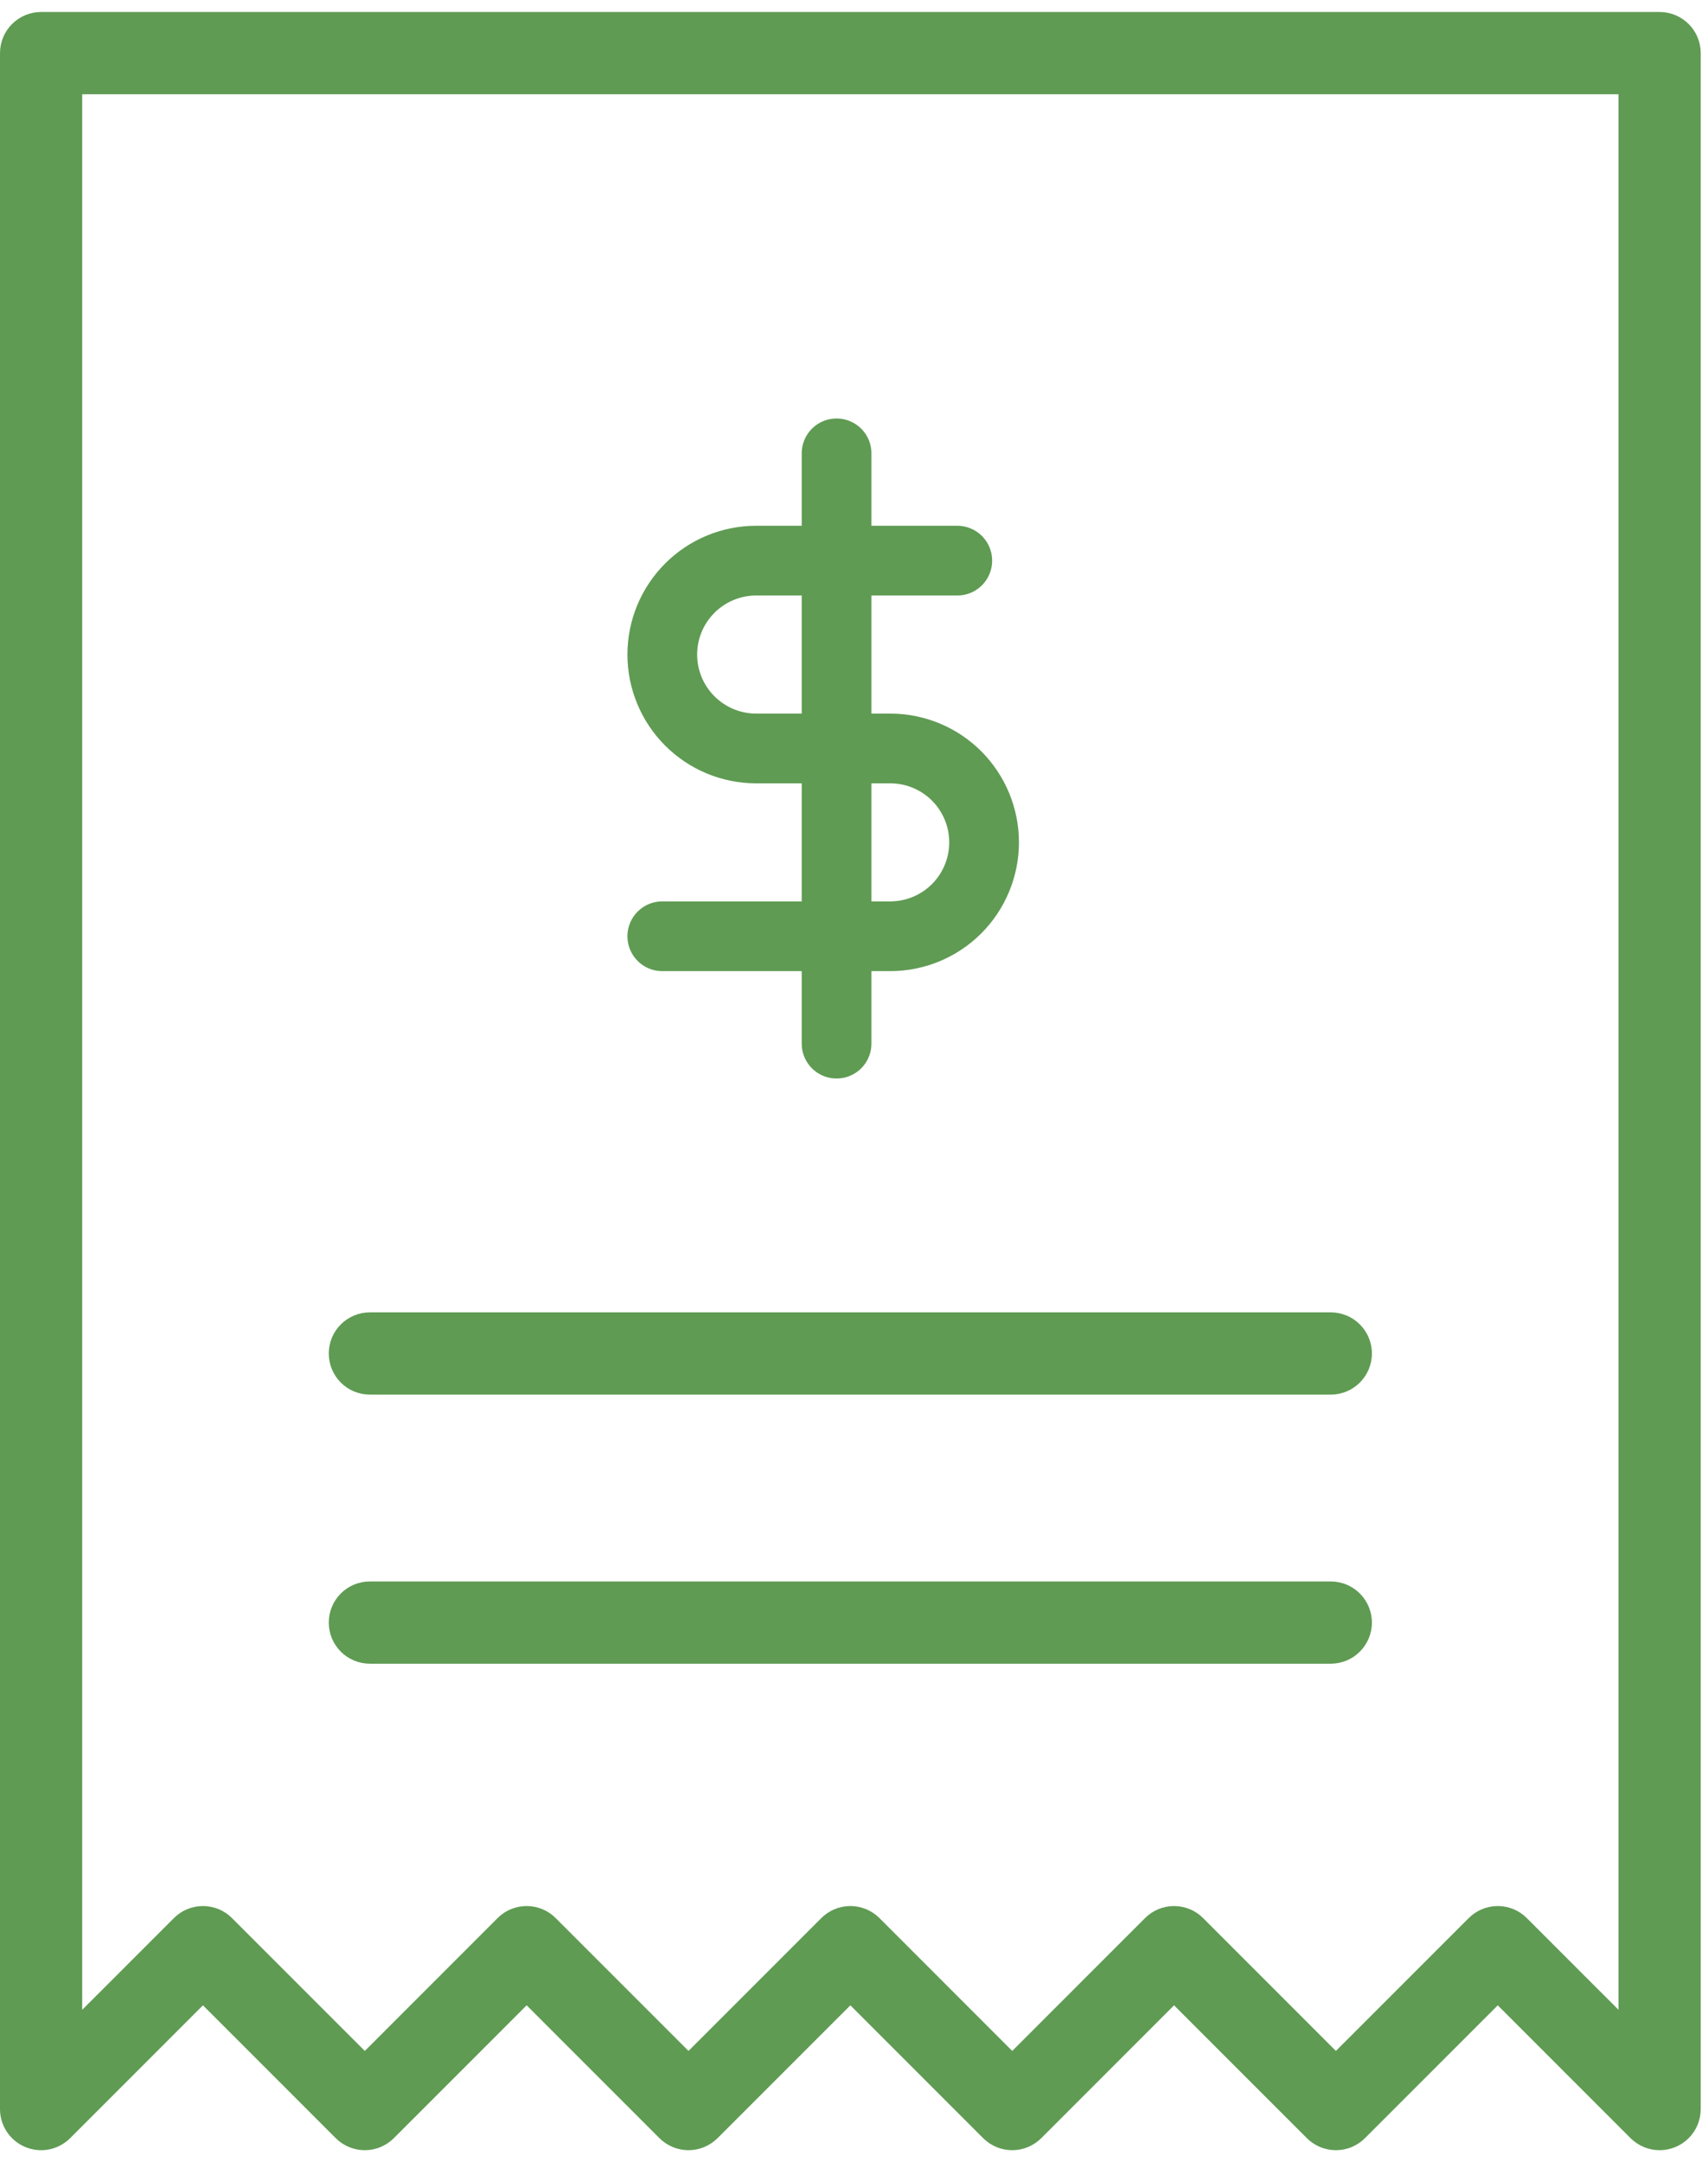
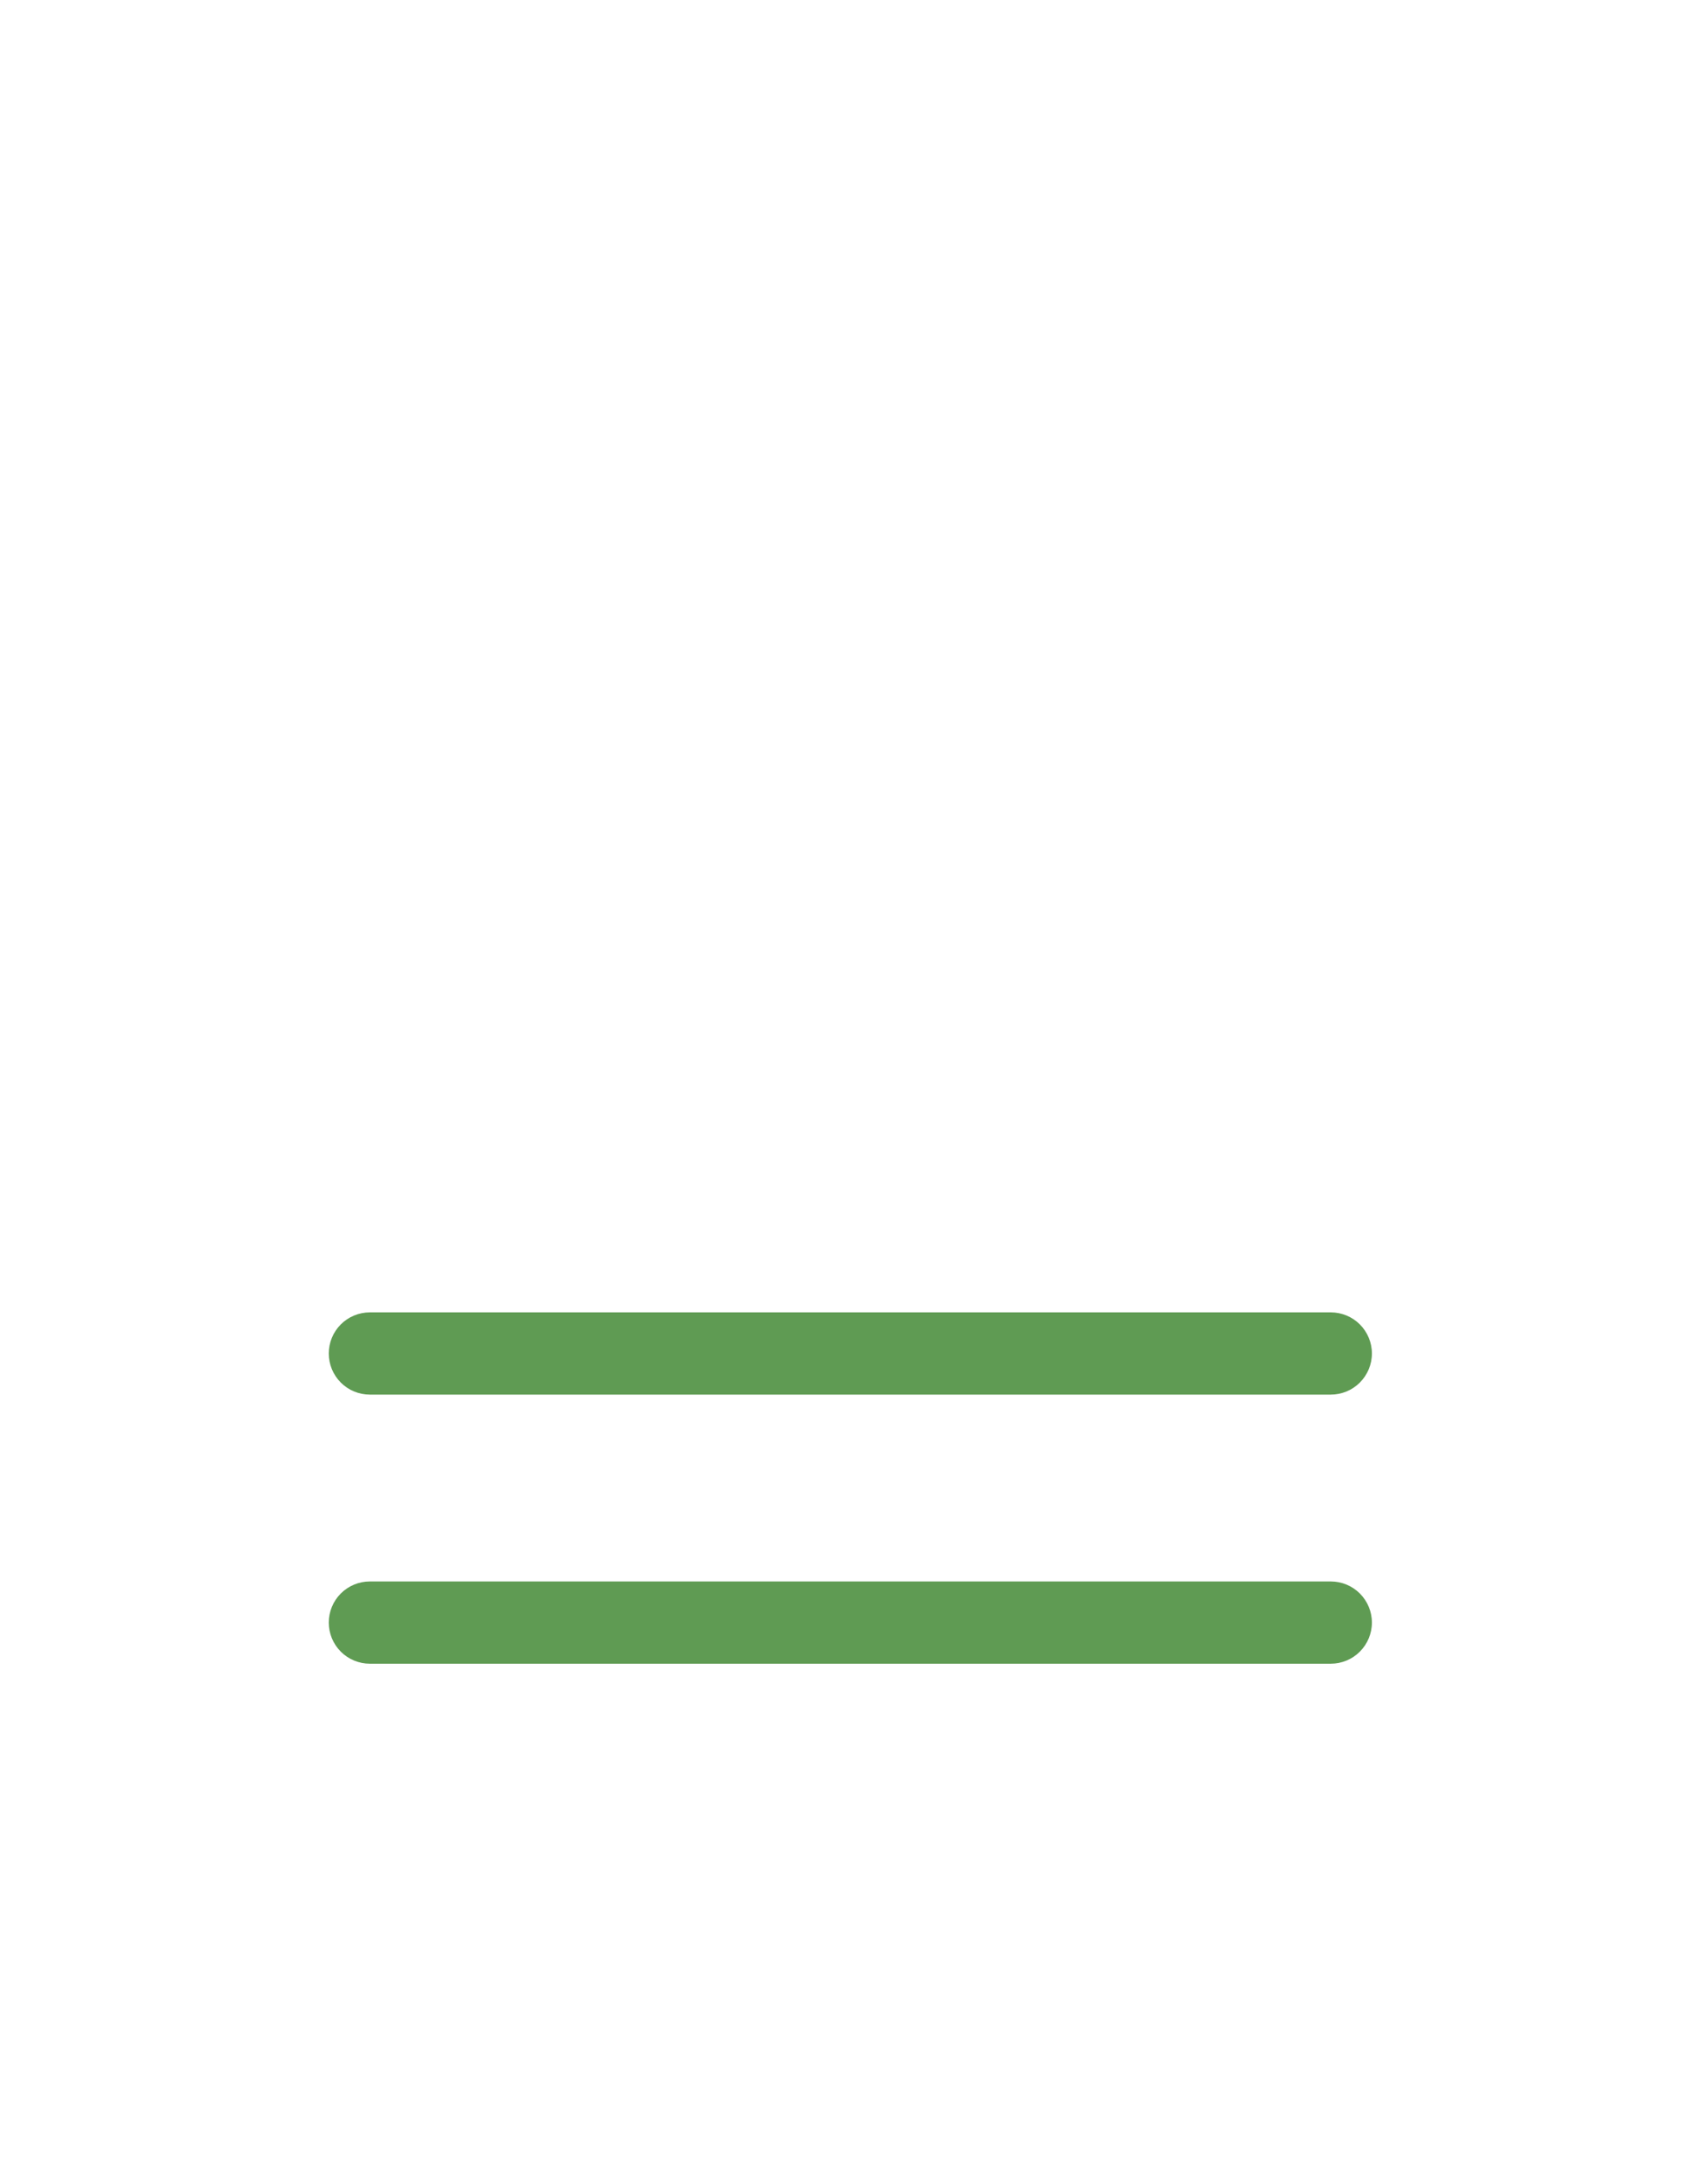
<svg xmlns="http://www.w3.org/2000/svg" width="49" height="62" viewBox="0 0 49 62" fill="none">
-   <path d="M24 13V29.926" stroke="#5F9B53" stroke-width="2" stroke-linecap="round" stroke-linejoin="round" />
-   <path d="M27.463 16.076H21.693C20.979 16.076 20.294 16.36 19.789 16.865C19.284 17.37 19 18.055 19 18.769C19 19.483 19.284 20.168 19.789 20.673C20.294 21.178 20.979 21.462 21.693 21.462H25.539C26.254 21.462 26.939 21.745 27.444 22.25C27.948 22.755 28.232 23.44 28.232 24.154C28.232 24.868 27.948 25.553 27.444 26.058C26.939 26.563 26.254 26.847 25.539 26.847H19" stroke="#5F9B53" stroke-width="2" stroke-linecap="round" stroke-linejoin="round" />
-   <path d="M47.612 61.656C47.457 61.656 47.304 61.626 47.161 61.566C47.018 61.507 46.888 61.42 46.778 61.311L42.969 57.502L39.159 61.311C39.05 61.42 38.92 61.507 38.777 61.566C38.634 61.626 38.48 61.656 38.325 61.656C38.171 61.656 38.017 61.626 37.874 61.566C37.731 61.507 37.601 61.42 37.492 61.311L33.682 57.502L29.873 61.311C29.763 61.42 29.633 61.507 29.49 61.566C29.347 61.626 29.194 61.656 29.039 61.656C28.884 61.656 28.731 61.626 28.588 61.566C28.445 61.507 28.315 61.42 28.205 61.311L24.396 57.502L20.586 61.311C20.476 61.42 20.346 61.507 20.203 61.566C20.06 61.626 19.907 61.656 19.752 61.656C19.597 61.656 19.444 61.626 19.301 61.566C19.158 61.507 19.028 61.42 18.918 61.311L15.109 57.502L11.299 61.311C11.19 61.42 11.06 61.507 10.917 61.566C10.774 61.626 10.62 61.656 10.466 61.656C10.311 61.656 10.157 61.626 10.014 61.566C9.871 61.507 9.741 61.42 9.632 61.311L5.822 57.502L2.013 61.311C1.848 61.476 1.638 61.588 1.409 61.634C1.18 61.679 0.943 61.656 0.728 61.566C0.512 61.477 0.328 61.326 0.199 61.132C0.069 60.938 -1.39973e-05 60.71 4.0649e-08 60.477V1.523C-4.06238e-05 1.368 0.03 1.215 0.09 1.072C0.149 0.928 0.236 0.799 0.345 0.689C0.455 0.58 0.585 0.493 0.728 0.433C0.871 0.374 1.024 0.344 1.179 0.344H47.612C47.767 0.344 47.92 0.374 48.063 0.433C48.206 0.493 48.336 0.58 48.446 0.689C48.555 0.799 48.642 0.928 48.701 1.072C48.761 1.215 48.791 1.368 48.791 1.523V60.477C48.791 60.79 48.667 61.09 48.446 61.311C48.225 61.532 47.925 61.656 47.612 61.656ZM15.109 54.655C15.264 54.655 15.417 54.686 15.56 54.745C15.703 54.804 15.833 54.891 15.942 55.001L19.752 58.81L23.562 55.001C23.672 54.891 23.802 54.804 23.945 54.745C24.088 54.686 24.241 54.655 24.396 54.655C24.551 54.655 24.704 54.686 24.847 54.745C24.99 54.804 25.12 54.891 25.23 55.001L29.039 58.81L32.849 55.001C32.958 54.891 33.088 54.804 33.231 54.745C33.374 54.686 33.527 54.655 33.682 54.655C33.837 54.655 33.99 54.686 34.133 54.745C34.276 54.804 34.407 54.891 34.516 55.001L38.325 58.81L42.135 55.001C42.245 54.891 42.374 54.804 42.517 54.745C42.661 54.686 42.814 54.655 42.969 54.655C43.124 54.655 43.277 54.686 43.42 54.745C43.563 54.804 43.693 54.891 43.802 55.001L46.433 57.631V2.702H2.358V57.631L4.989 55.001C5.098 54.891 5.228 54.804 5.371 54.745C5.514 54.686 5.667 54.655 5.822 54.655C5.977 54.655 6.13 54.686 6.274 54.745C6.417 54.804 6.547 54.891 6.656 55.001L10.466 58.81L14.275 55.001C14.384 54.891 14.514 54.804 14.658 54.745C14.8 54.686 14.954 54.655 15.109 54.655Z" fill="#5F9B53" />
  <path d="M38.178 39.99H10.611C10.298 39.99 9.998 39.866 9.777 39.645C9.556 39.423 9.432 39.124 9.432 38.811C9.432 38.498 9.556 38.198 9.777 37.977C9.998 37.756 10.298 37.632 10.611 37.632H38.178C38.491 37.632 38.791 37.756 39.012 37.977C39.233 38.198 39.358 38.498 39.358 38.811C39.358 39.124 39.233 39.423 39.012 39.645C38.791 39.866 38.491 39.99 38.178 39.99Z" fill="#5F9B53" />
  <path d="M38.178 47.706H10.611C10.298 47.706 9.998 47.582 9.777 47.361C9.556 47.139 9.432 46.84 9.432 46.527C9.432 46.214 9.556 45.914 9.777 45.693C9.998 45.472 10.298 45.348 10.611 45.348H38.178C38.491 45.348 38.791 45.472 39.012 45.693C39.233 45.914 39.358 46.214 39.358 46.527C39.358 46.84 39.233 47.139 39.012 47.361C38.791 47.582 38.491 47.706 38.178 47.706Z" fill="#5F9B53" />
</svg>